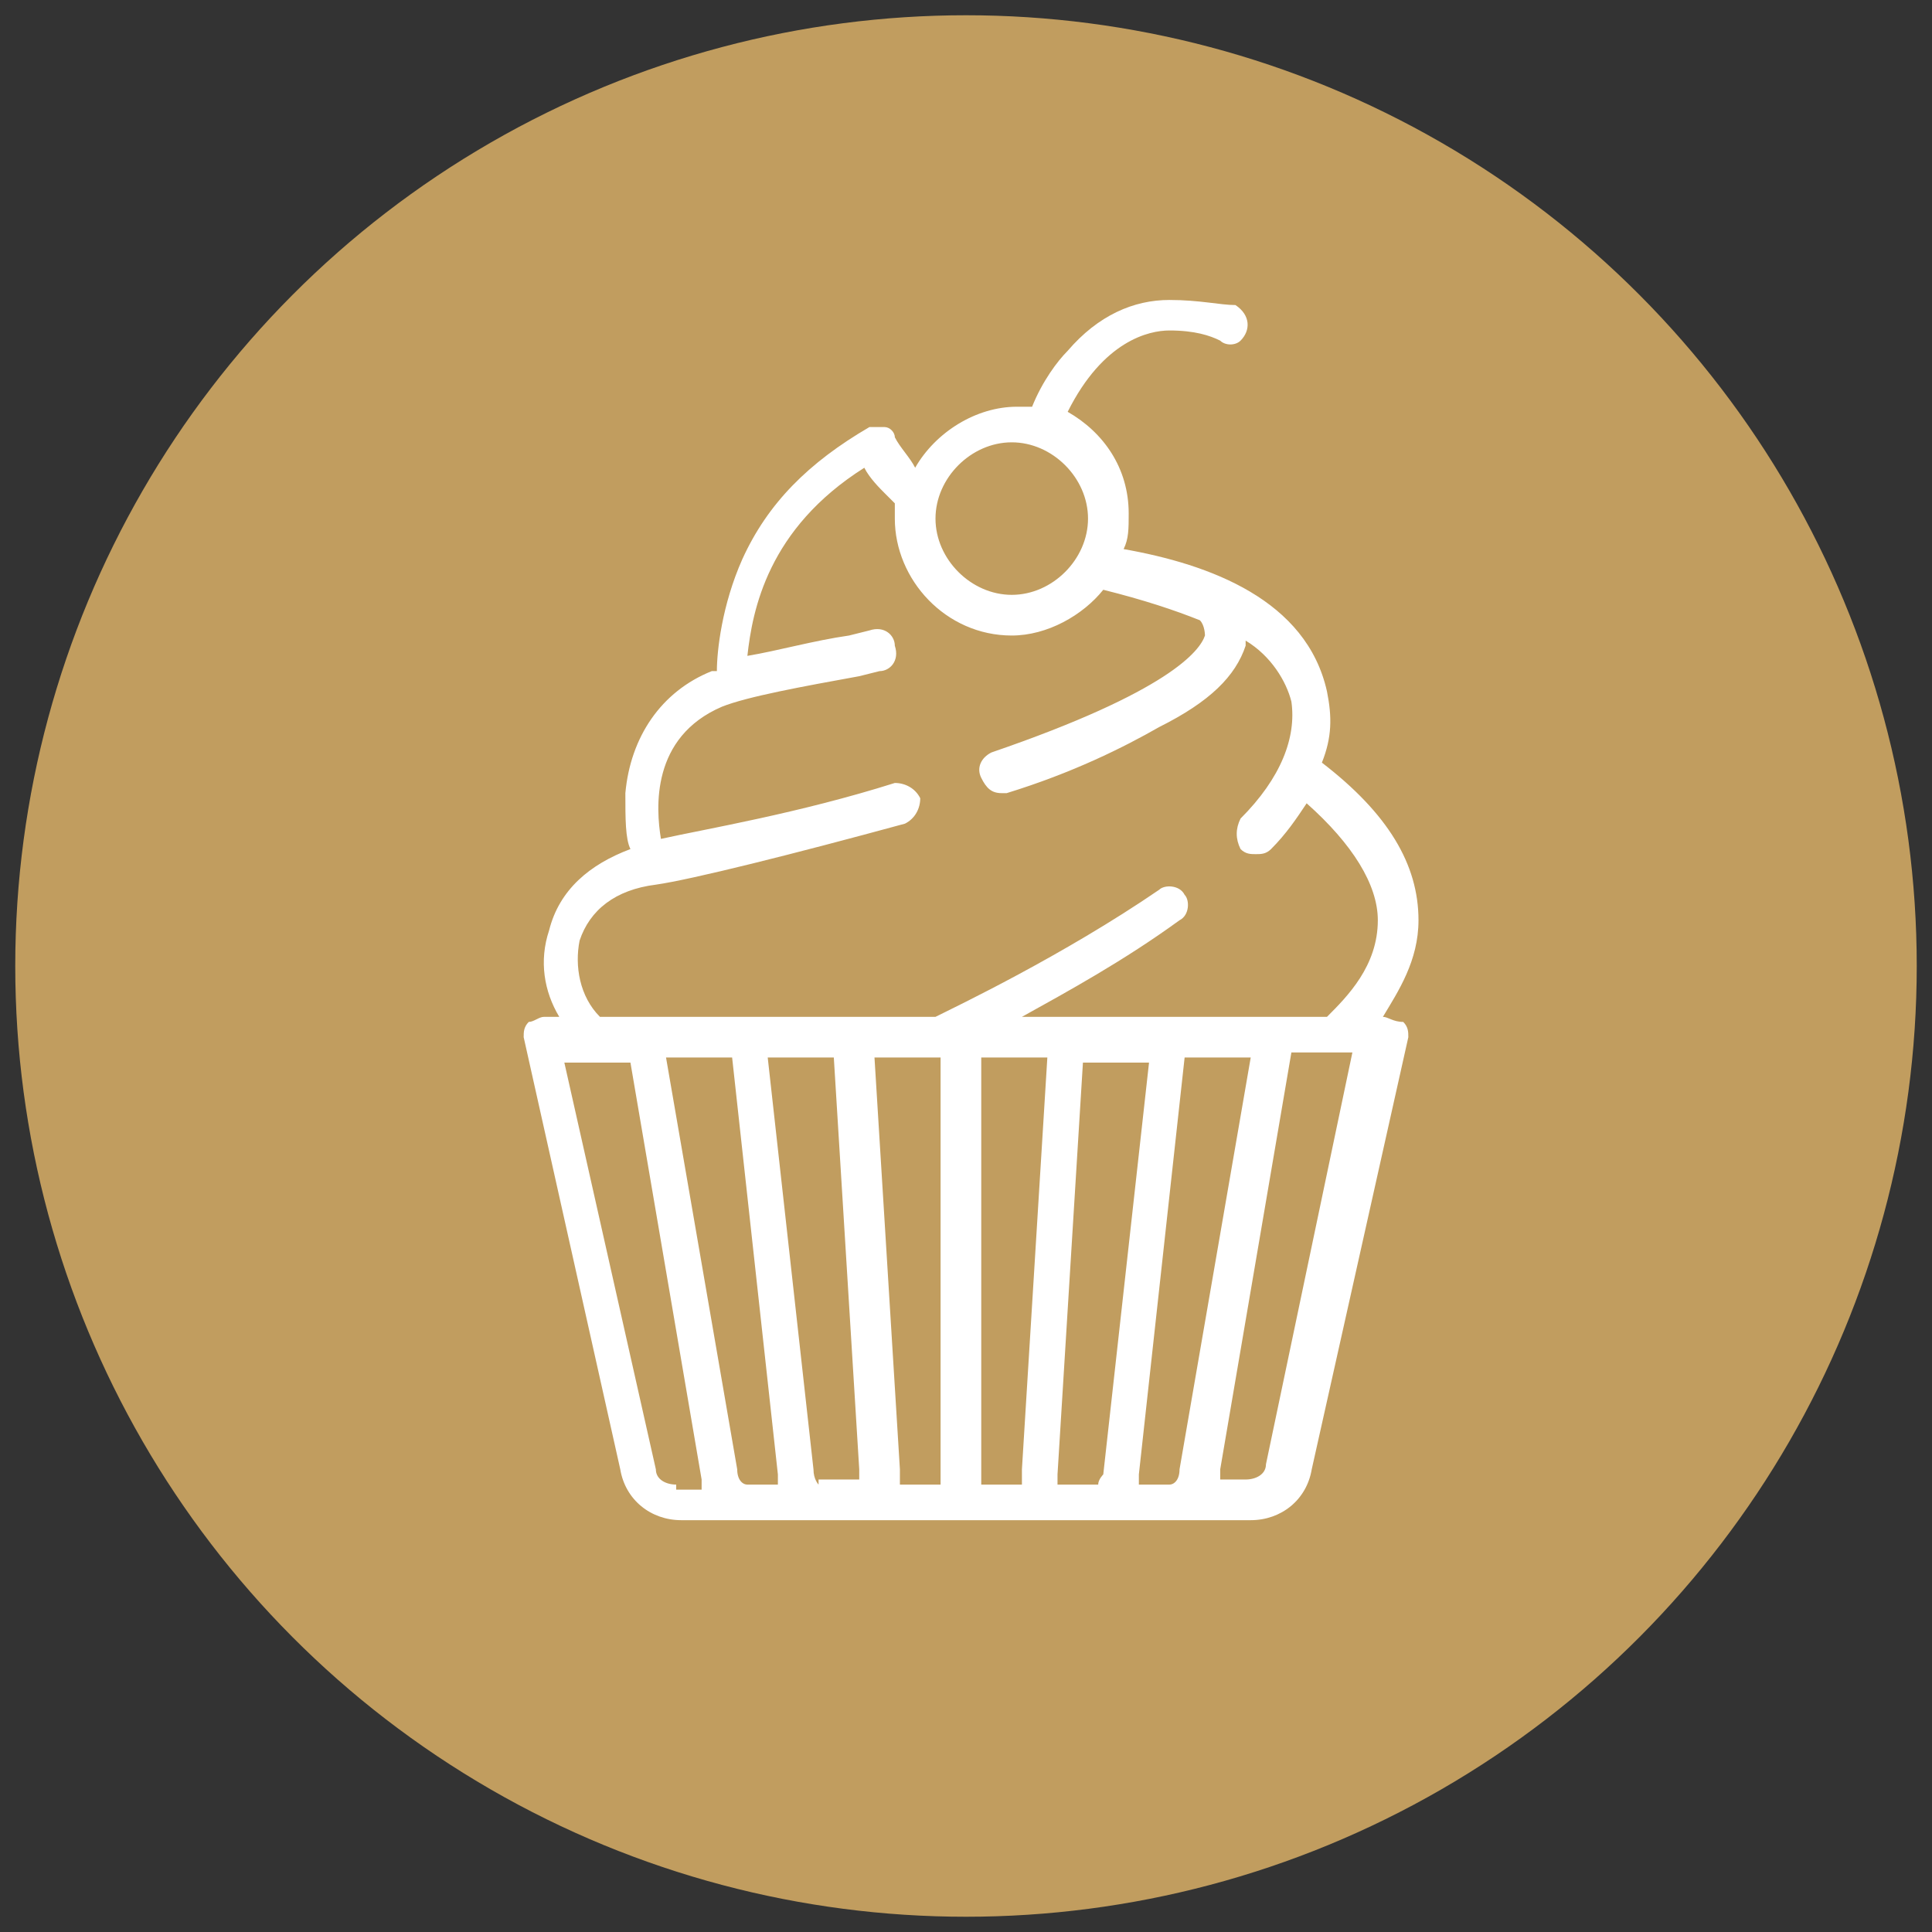
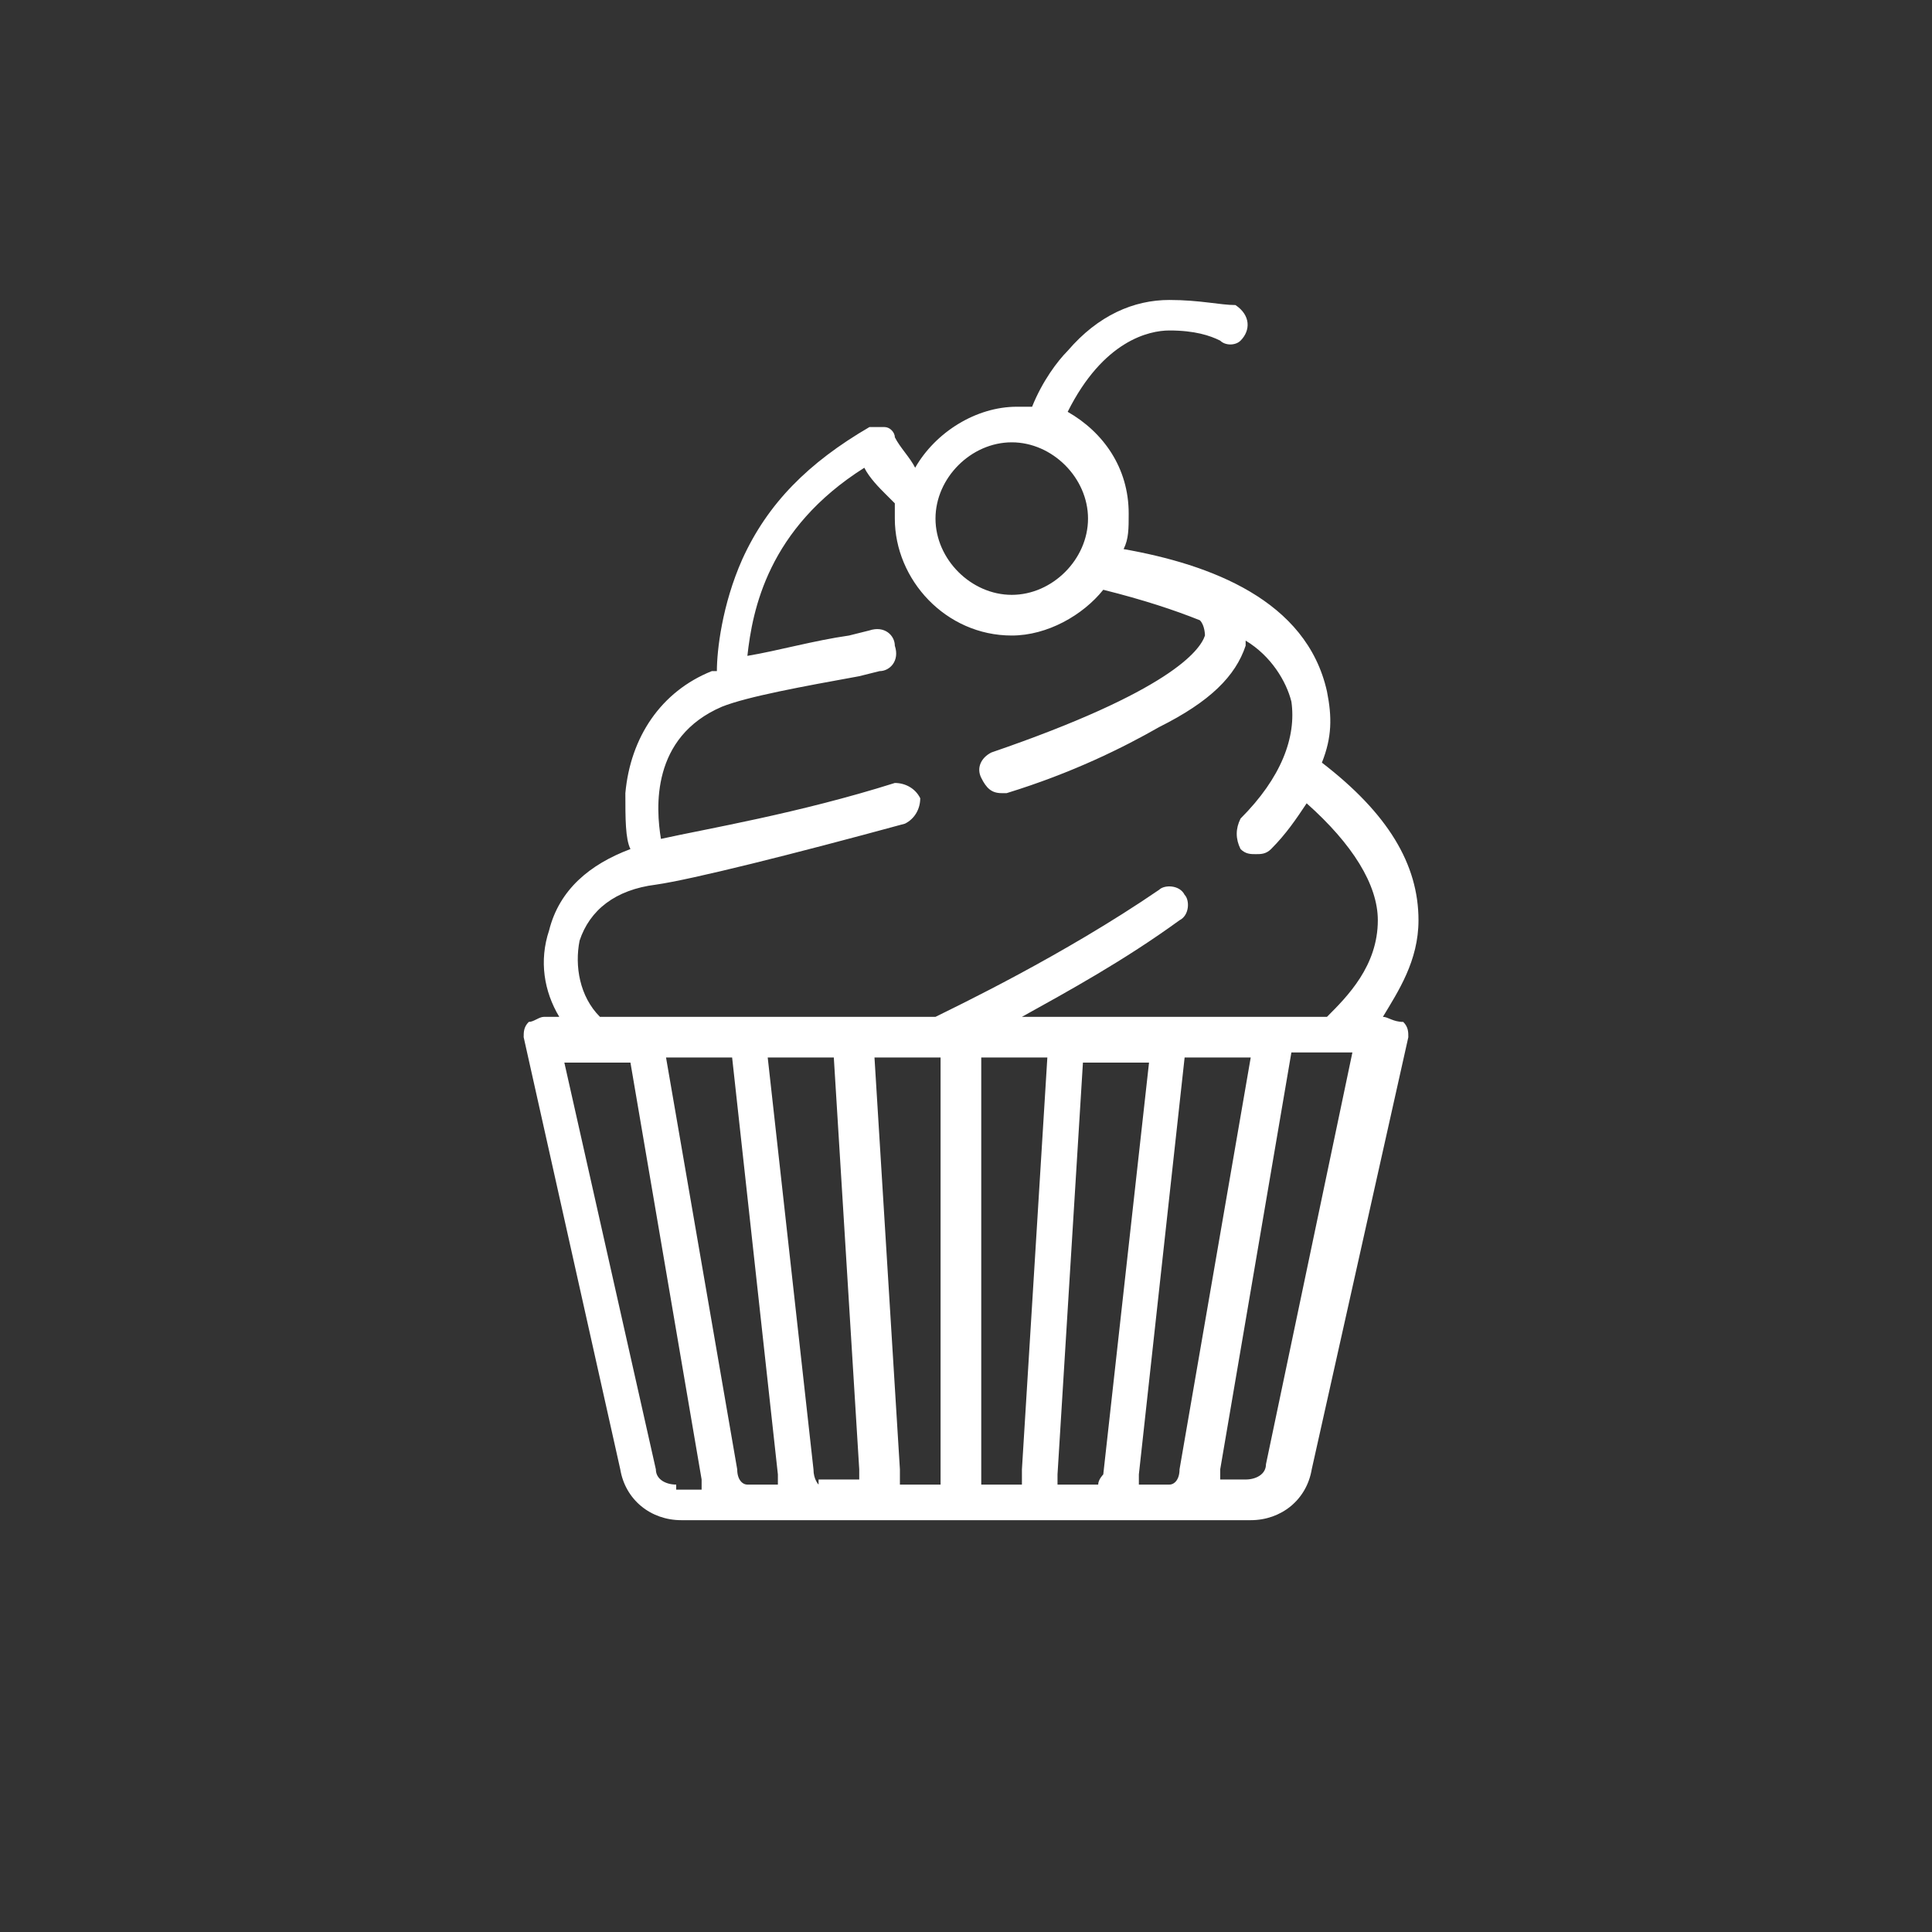
<svg xmlns="http://www.w3.org/2000/svg" version="1.1" x="0px" y="0px" viewBox="0 0 38 38" style="enable-background:new 0 0 38 38;" xml:space="preserve">
  <rect x="0" y="0" width="38" height="38" fill="#333333" stroke="none" />
  <style type="text/css">
	.st0{fill:#C19D5F;}
	.st1{fill:#FFFFFF;}
</style>
  <g id="Calque_1">
    <g id="Calque_1_00000168804388594817637800000017602718624319913110_">
-       <circle class="st0" cx="19" cy="19" r="18.7" />
-     </g>
+       </g>
  </g>
  <g id="Layer_1">
    <g>
      <g>
-         <path class="st1" d="M27.2,20L27.2,20c0.3-0.5,0.7-1.1,0.7-1.9c0-1.1-0.6-2.1-1.9-3.1c0.2-0.5,0.2-0.9,0.1-1.4     c-0.4-1.8-2.3-2.5-4-2.8c0.1-0.2,0.1-0.4,0.1-0.7c0-0.9-0.5-1.6-1.2-2c0.7-1.4,1.6-1.6,2-1.6c0.5,0,0.8,0.1,1,0.2     c0.1,0.1,0.3,0.1,0.4,0c0.2-0.2,0.2-0.5-0.1-0.7C24,6,23.6,5.9,23,5.9c-0.7,0-1.4,0.3-2,1c-0.2,0.2-0.5,0.6-0.7,1.1     c-0.1,0-0.2,0-0.3,0c-0.8,0-1.6,0.5-2,1.2c-0.1-0.2-0.3-0.4-0.4-0.6c0-0.1-0.1-0.2-0.2-0.2c-0.1,0-0.2,0-0.3,0     c-1.2,0.7-2,1.5-2.5,2.6c-0.4,0.9-0.5,1.8-0.5,2.2c0,0-0.1,0-0.1,0c-1,0.4-1.6,1.3-1.7,2.4c0,0.5,0,0.9,0.1,1.1     c-0.8,0.3-1.4,0.8-1.6,1.6c-0.2,0.6-0.1,1.2,0.2,1.7h-0.3c-0.1,0-0.2,0.1-0.3,0.1c-0.1,0.1-0.1,0.2-0.1,0.3l1.9,8.5     c0.1,0.6,0.6,1,1.2,1h11.2c0.6,0,1.1-0.4,1.2-1l1.9-8.5c0-0.1,0-0.2-0.1-0.3C27.4,20.1,27.3,20,27.2,20z M19.9,8.7     c0.8,0,1.5,0.7,1.5,1.5s-0.7,1.5-1.5,1.5s-1.5-0.7-1.5-1.5S19.1,8.7,19.9,8.7z M13.3,29.2c-0.2,0-0.4-0.1-0.4-0.3l-1.8-8h1.3     l1.4,8.2c0,0.1,0,0.1,0,0.2H13.3z M14.7,29.2c-0.1,0-0.2-0.1-0.2-0.3l-1.4-8.1h1.3l0.9,8.2c0,0.1,0,0.1,0,0.2H14.7z M16.1,29.2     c0,0-0.1-0.1-0.1-0.3l-0.9-8.1h1.3l0.5,8.1c0,0.1,0,0.2,0,0.2H16.1z M18.5,29.2h-0.8c0-0.1,0-0.2,0-0.3l-0.5-8.1h1.3c0,0,0,0,0,0     c0,0,0,0,0,0h0V29.2L18.5,29.2z M20.1,28.9c0,0.1,0,0.2,0,0.3h-0.8v-8.4h1.3L20.1,28.9z M21.6,29.2h-0.8c0-0.1,0-0.2,0-0.2     l0.5-8.1h1.3l-0.9,8.1C21.7,29,21.6,29.1,21.6,29.2z M23,29.2h-0.6c0-0.1,0-0.1,0-0.2l0.9-8.2h1.3l-1.4,8.1     C23.2,29.1,23.1,29.2,23,29.2z M24.9,28.8c0,0.2-0.2,0.3-0.4,0.3H24c0-0.1,0-0.1,0-0.2l1.4-8.2h0.8c0,0,0,0,0,0c0,0,0,0,0,0h0.4     L24.9,28.8z M26.1,20h-6c0.9-0.5,2-1.1,3.1-1.9c0.2-0.1,0.2-0.4,0.1-0.5c-0.1-0.2-0.4-0.2-0.5-0.1c-1.9,1.3-4,2.3-4.4,2.5h-6.6     c-0.4-0.4-0.5-1-0.4-1.5c0.2-0.6,0.7-1,1.5-1.1c0.7-0.1,2.7-0.6,4.9-1.2c0.2-0.1,0.3-0.3,0.3-0.5c-0.1-0.2-0.3-0.3-0.5-0.3     c-1.9,0.6-3.7,0.9-4.6,1.1c-0.1-0.6-0.2-2,1.2-2.6c0.5-0.2,1.6-0.4,2.7-0.6l0.4-0.1c0.2,0,0.4-0.2,0.3-0.5c0-0.2-0.2-0.4-0.5-0.3     l-0.4,0.1c-0.7,0.1-1.4,0.3-2,0.4c0.1-0.9,0.4-2.5,2.3-3.7c0.1,0.2,0.3,0.4,0.4,0.5c0.1,0.1,0.2,0.2,0.2,0.2c0,0.1,0,0.2,0,0.3     c0,1.2,1,2.3,2.3,2.3c0.7,0,1.4-0.4,1.8-0.9c0.8,0.2,1.4,0.4,1.9,0.6c0.1,0.1,0.1,0.3,0.1,0.3c-0.1,0.3-0.7,1.1-4.2,2.3     c-0.2,0.1-0.3,0.3-0.2,0.5c0.1,0.2,0.2,0.3,0.4,0.3c0,0,0.1,0,0.1,0c1.3-0.4,2.3-0.9,3-1.3c1-0.5,1.5-1,1.7-1.6c0,0,0-0.1,0-0.1     c0.5,0.3,0.8,0.8,0.9,1.2c0.1,0.7-0.2,1.5-1,2.3c-0.1,0.2-0.1,0.4,0,0.6c0.1,0.1,0.2,0.1,0.3,0.1c0.1,0,0.2,0,0.3-0.1     c0.3-0.3,0.5-0.6,0.7-0.9c0.9,0.8,1.4,1.6,1.4,2.3C27.1,19,26.5,19.6,26.1,20z" />
+         <path class="st1" d="M27.2,20L27.2,20c0.3-0.5,0.7-1.1,0.7-1.9c0-1.1-0.6-2.1-1.9-3.1c0.2-0.5,0.2-0.9,0.1-1.4     c-0.4-1.8-2.3-2.5-4-2.8c0.1-0.2,0.1-0.4,0.1-0.7c0-0.9-0.5-1.6-1.2-2c0.7-1.4,1.6-1.6,2-1.6c0.5,0,0.8,0.1,1,0.2     c0.1,0.1,0.3,0.1,0.4,0c0.2-0.2,0.2-0.5-0.1-0.7C24,6,23.6,5.9,23,5.9c-0.7,0-1.4,0.3-2,1c-0.2,0.2-0.5,0.6-0.7,1.1     c-0.1,0-0.2,0-0.3,0c-0.8,0-1.6,0.5-2,1.2c-0.1-0.2-0.3-0.4-0.4-0.6c0-0.1-0.1-0.2-0.2-0.2c-0.1,0-0.2,0-0.3,0     c-1.2,0.7-2,1.5-2.5,2.6c-0.4,0.9-0.5,1.8-0.5,2.2c0,0-0.1,0-0.1,0c-1,0.4-1.6,1.3-1.7,2.4c0,0.5,0,0.9,0.1,1.1     c-0.8,0.3-1.4,0.8-1.6,1.6c-0.2,0.6-0.1,1.2,0.2,1.7h-0.3c-0.1,0-0.2,0.1-0.3,0.1c-0.1,0.1-0.1,0.2-0.1,0.3l1.9,8.5     c0.1,0.6,0.6,1,1.2,1h11.2c0.6,0,1.1-0.4,1.2-1l1.9-8.5c0-0.1,0-0.2-0.1-0.3C27.4,20.1,27.3,20,27.2,20z M19.9,8.7     c0.8,0,1.5,0.7,1.5,1.5s-0.7,1.5-1.5,1.5s-1.5-0.7-1.5-1.5S19.1,8.7,19.9,8.7z M13.3,29.2c-0.2,0-0.4-0.1-0.4-0.3l-1.8-8h1.3     l1.4,8.2c0,0.1,0,0.1,0,0.2H13.3z M14.7,29.2c-0.1,0-0.2-0.1-0.2-0.3l-1.4-8.1h1.3l0.9,8.2c0,0.1,0,0.1,0,0.2H14.7z M16.1,29.2     c0,0-0.1-0.1-0.1-0.3l-0.9-8.1h1.3l0.5,8.1c0,0.1,0,0.2,0,0.2H16.1z M18.5,29.2h-0.8c0-0.1,0-0.2,0-0.3l-0.5-8.1h1.3c0,0,0,0,0,0     c0,0,0,0,0,0h0V29.2L18.5,29.2z M20.1,28.9c0,0.1,0,0.2,0,0.3h-0.8v-8.4h1.3L20.1,28.9z M21.6,29.2h-0.8c0-0.1,0-0.2,0-0.2     l0.5-8.1h1.3l-0.9,8.1C21.7,29,21.6,29.1,21.6,29.2z M23,29.2h-0.6c0-0.1,0-0.1,0-0.2l0.9-8.2h1.3l-1.4,8.1     C23.2,29.1,23.1,29.2,23,29.2z M24.9,28.8c0,0.2-0.2,0.3-0.4,0.3H24c0-0.1,0-0.1,0-0.2l1.4-8.2h0.8c0,0,0,0,0,0h0.4     L24.9,28.8z M26.1,20h-6c0.9-0.5,2-1.1,3.1-1.9c0.2-0.1,0.2-0.4,0.1-0.5c-0.1-0.2-0.4-0.2-0.5-0.1c-1.9,1.3-4,2.3-4.4,2.5h-6.6     c-0.4-0.4-0.5-1-0.4-1.5c0.2-0.6,0.7-1,1.5-1.1c0.7-0.1,2.7-0.6,4.9-1.2c0.2-0.1,0.3-0.3,0.3-0.5c-0.1-0.2-0.3-0.3-0.5-0.3     c-1.9,0.6-3.7,0.9-4.6,1.1c-0.1-0.6-0.2-2,1.2-2.6c0.5-0.2,1.6-0.4,2.7-0.6l0.4-0.1c0.2,0,0.4-0.2,0.3-0.5c0-0.2-0.2-0.4-0.5-0.3     l-0.4,0.1c-0.7,0.1-1.4,0.3-2,0.4c0.1-0.9,0.4-2.5,2.3-3.7c0.1,0.2,0.3,0.4,0.4,0.5c0.1,0.1,0.2,0.2,0.2,0.2c0,0.1,0,0.2,0,0.3     c0,1.2,1,2.3,2.3,2.3c0.7,0,1.4-0.4,1.8-0.9c0.8,0.2,1.4,0.4,1.9,0.6c0.1,0.1,0.1,0.3,0.1,0.3c-0.1,0.3-0.7,1.1-4.2,2.3     c-0.2,0.1-0.3,0.3-0.2,0.5c0.1,0.2,0.2,0.3,0.4,0.3c0,0,0.1,0,0.1,0c1.3-0.4,2.3-0.9,3-1.3c1-0.5,1.5-1,1.7-1.6c0,0,0-0.1,0-0.1     c0.5,0.3,0.8,0.8,0.9,1.2c0.1,0.7-0.2,1.5-1,2.3c-0.1,0.2-0.1,0.4,0,0.6c0.1,0.1,0.2,0.1,0.3,0.1c0.1,0,0.2,0,0.3-0.1     c0.3-0.3,0.5-0.6,0.7-0.9c0.9,0.8,1.4,1.6,1.4,2.3C27.1,19,26.5,19.6,26.1,20z" />
      </g>
    </g>
  </g>
</svg>